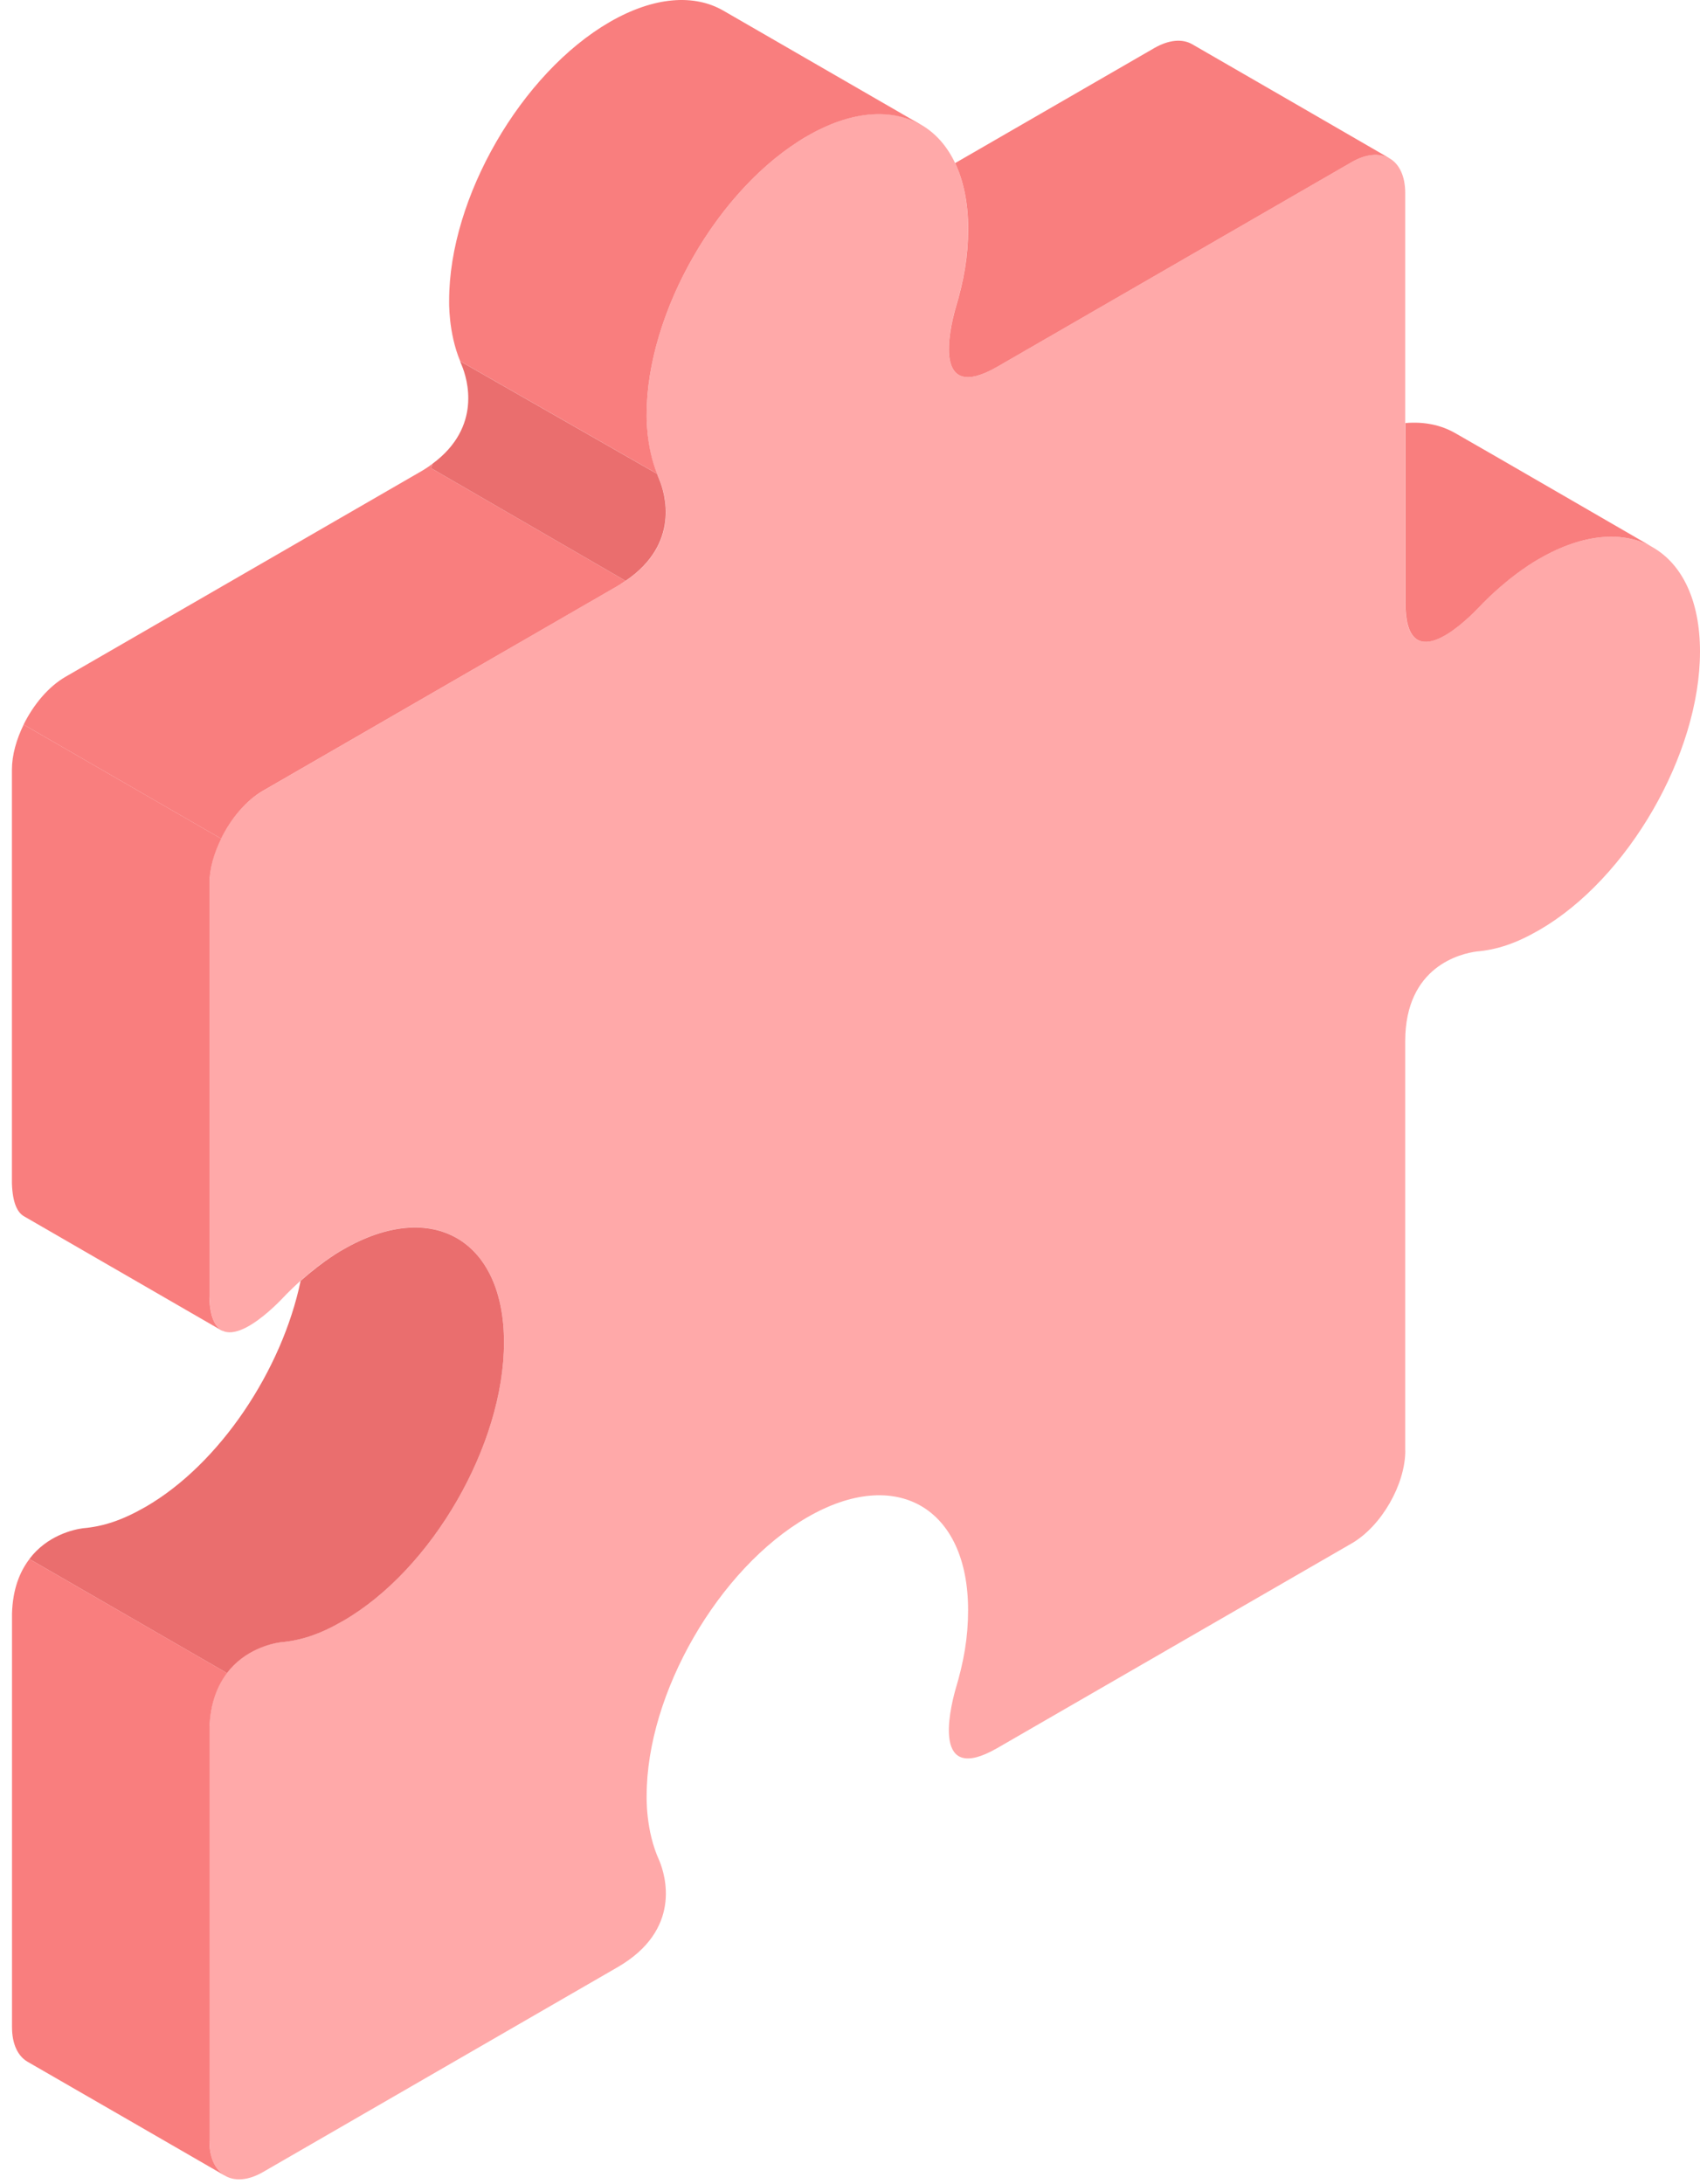
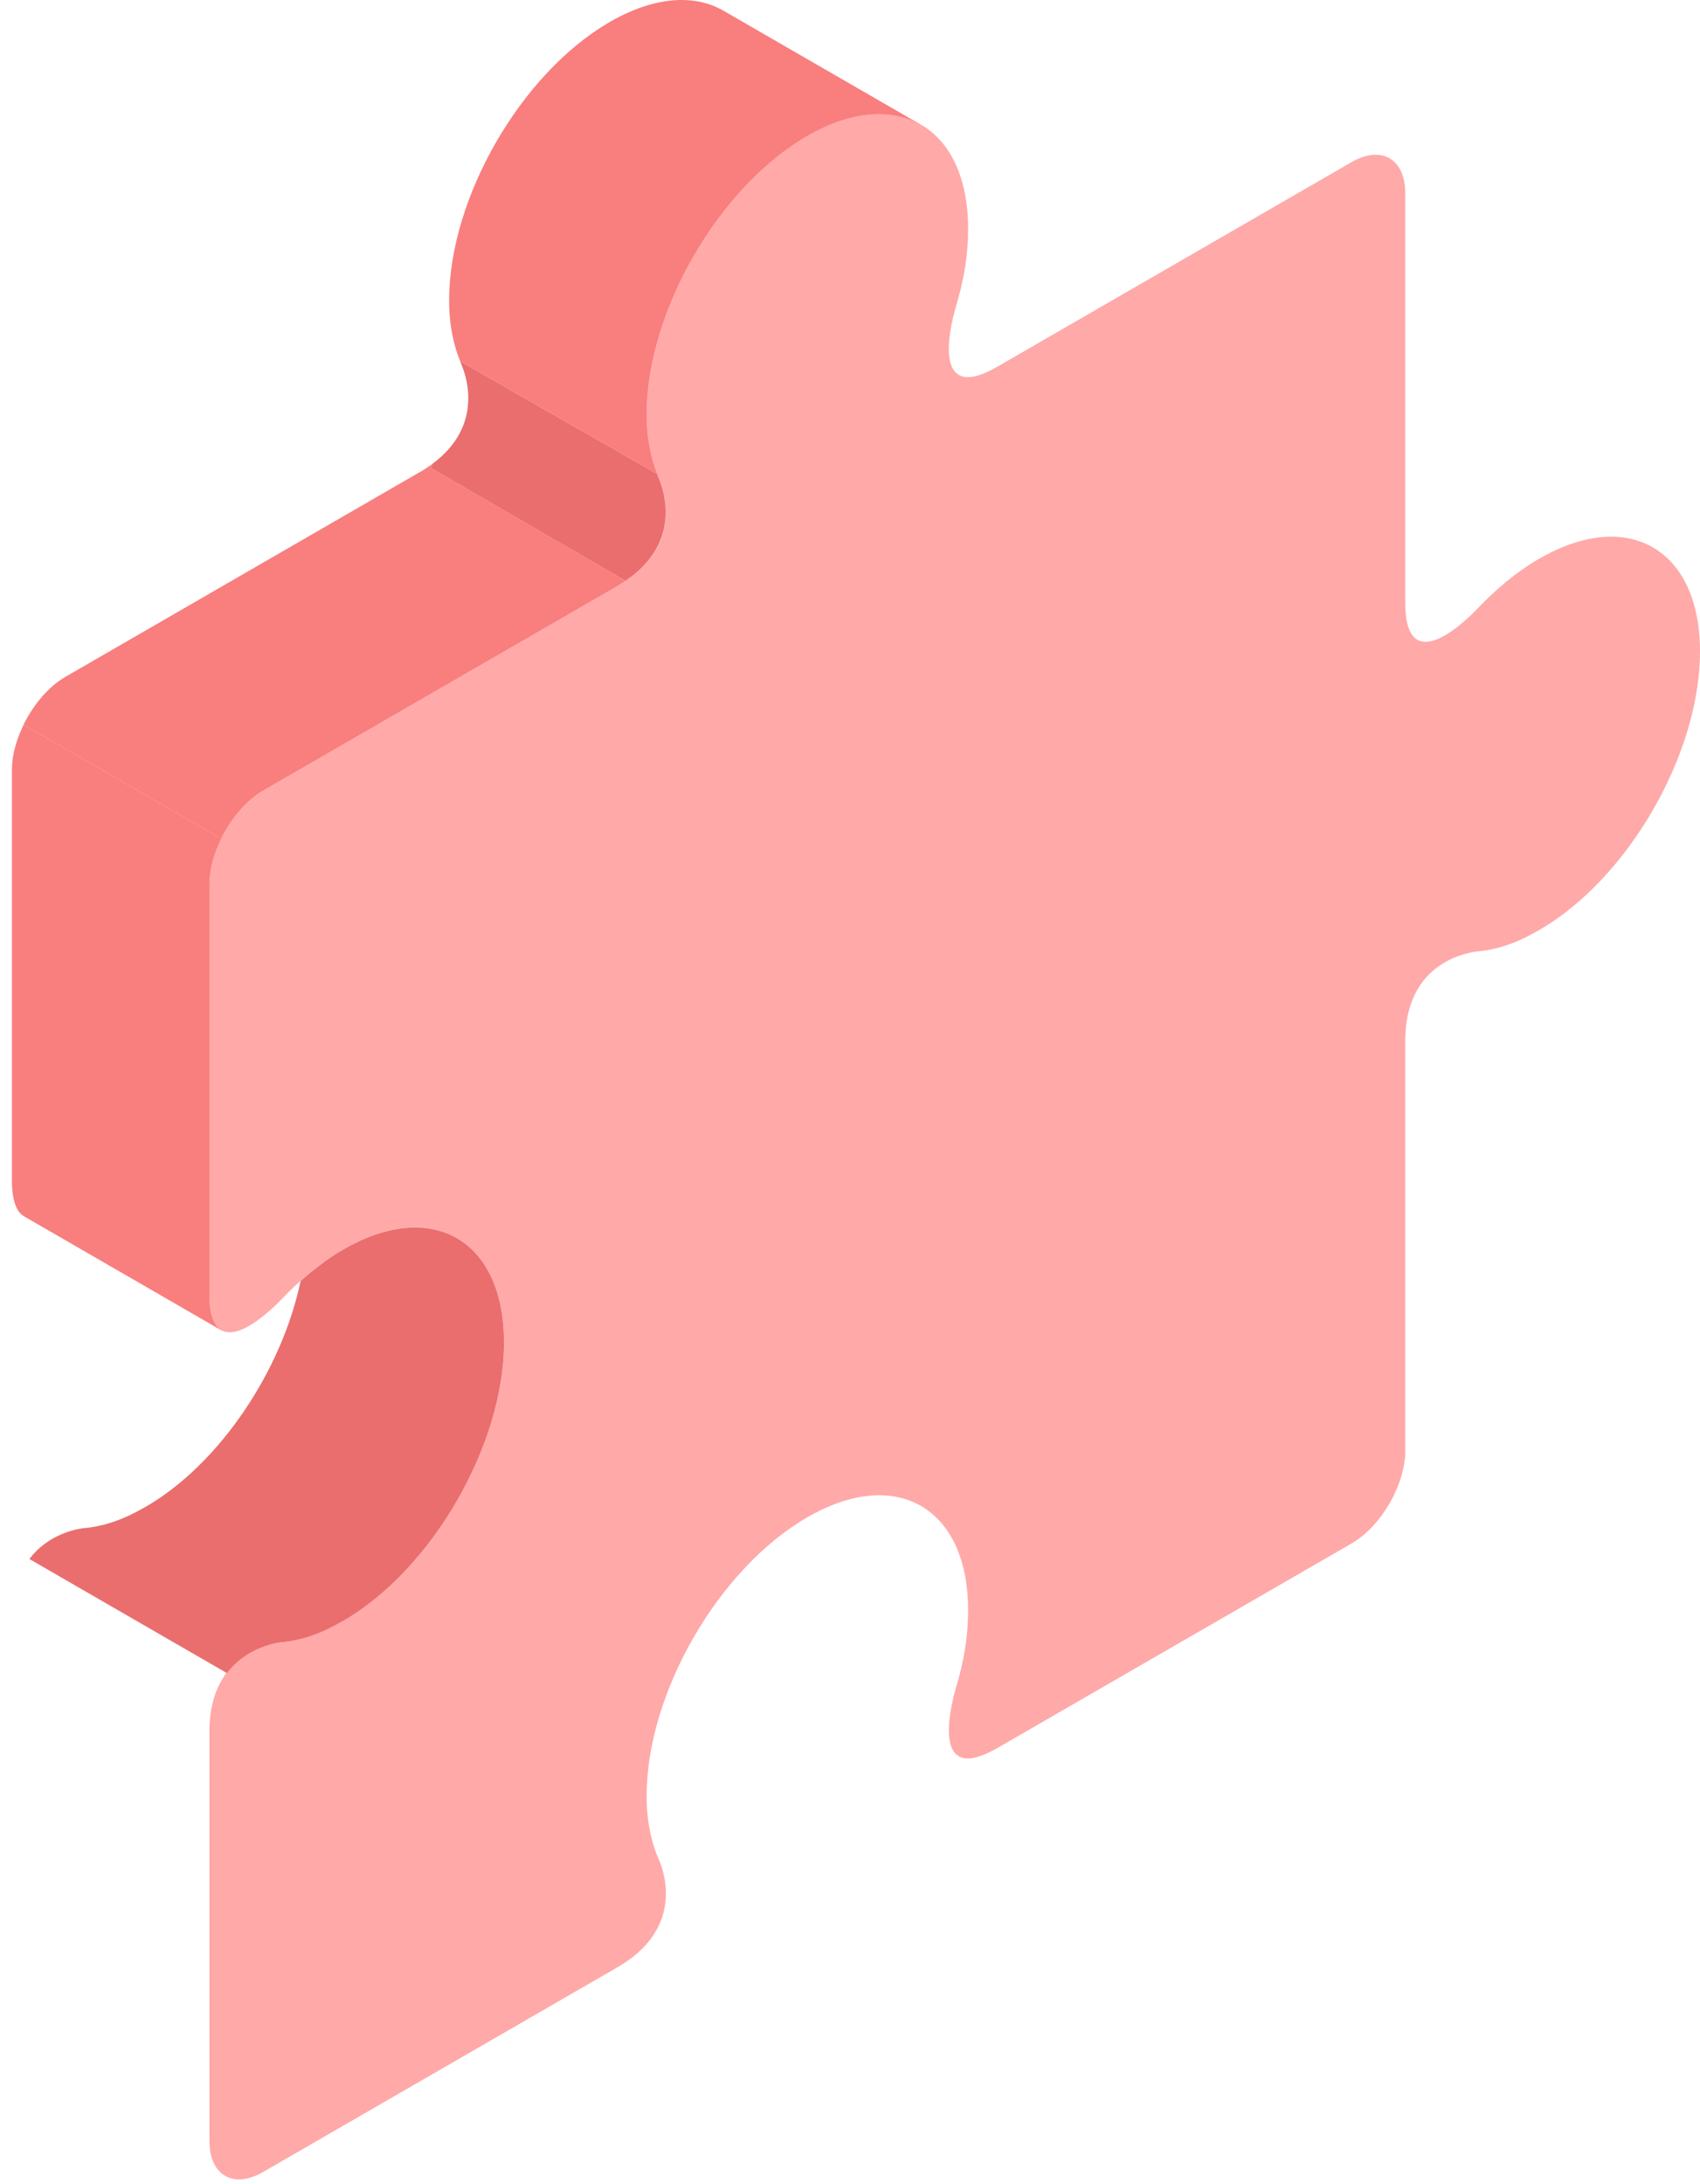
<svg xmlns="http://www.w3.org/2000/svg" width="123" height="158" viewBox="0 0 123 158" fill="none">
  <path d="M101.678 104.919C101.678 107.394 99.942 110.403 97.798 111.643L72.16 126.446C67.459 129.157 68.694 123.784 69.124 122.235C69.741 120.185 70.044 118.443 70.044 116.465C70.044 109.047 64.836 106.038 58.415 109.753C51.995 113.456 46.787 122.478 46.787 129.89C46.787 129.945 46.699 132.425 47.707 134.597C48.137 135.638 49.372 139.595 44.671 142.306L19.033 157.115C16.889 158.355 15.153 157.346 15.153 154.877V124.941C15.319 119.821 19.204 118.934 20.301 118.791C21.767 118.664 23.128 118.217 24.836 117.236C31.262 113.527 36.465 104.506 36.465 97.093C36.465 89.681 31.257 86.666 24.836 90.375C24.792 90.403 22.687 91.516 20.301 94.057C19.204 95.175 15.319 98.774 15.153 93.847V63.917C15.153 61.442 16.889 58.433 19.033 57.199L44.671 42.39C49.372 39.679 48.137 35.722 47.707 34.68C46.699 32.503 46.787 30.023 46.787 29.974C46.787 22.556 51.995 13.54 58.415 9.831C64.836 6.122 70.044 9.131 70.044 16.549C70.044 18.522 69.741 20.269 69.124 22.319C68.688 23.856 67.459 29.241 72.155 26.529L97.792 11.726C99.936 10.486 101.672 11.49 101.672 13.964V43.57C101.672 48.993 105.717 45.24 106.836 44.093C109.222 41.553 111.327 40.439 111.372 40.412C117.797 36.703 123 39.712 123 47.13C123 54.548 117.792 63.564 111.372 67.273C109.663 68.259 108.302 68.7 106.836 68.827C105.717 68.976 101.672 69.885 101.672 75.314V104.919H101.678Z" fill="#FFA9A9" />
-   <path d="M111.382 40.412C111.338 40.439 109.233 41.553 106.846 44.093C105.728 45.239 101.683 48.998 101.683 43.57V30.602C103.038 30.486 104.256 30.74 105.287 31.329C107.26 32.448 118.062 38.709 119.572 39.58C117.472 38.389 114.579 38.566 111.382 40.412Z" fill="#F97E7E" />
-   <path d="M97.797 11.727L72.16 26.529C67.459 29.241 68.694 23.862 69.129 22.319C69.746 20.269 70.049 18.527 70.049 16.549C70.049 14.664 69.707 13.071 69.107 11.798L83.518 3.476C84.582 2.865 85.541 2.799 86.241 3.19C86.957 3.592 100.481 11.418 100.481 11.418V11.424C99.776 11.06 98.839 11.126 97.797 11.727Z" fill="#F97E7E" />
  <path d="M6.01 110.546C7.476 110.419 8.838 109.973 10.546 108.992C15.897 105.895 20.4 99.121 21.75 92.657C23.475 91.114 24.798 90.403 24.836 90.381C31.262 86.672 36.465 89.681 36.465 97.099C36.465 104.517 31.257 113.533 24.836 117.242C23.128 118.228 21.767 118.669 20.301 118.796C19.584 118.895 17.699 119.331 16.415 121.023L2.125 112.772C3.404 111.075 5.294 110.64 6.01 110.546Z" fill="#EA6E6E" />
-   <path d="M15.153 154.883C15.153 156.084 15.567 156.927 16.234 157.346L16.228 157.352C16.228 157.352 2.715 149.548 2.015 149.151C1.304 148.749 0.869 147.878 0.869 146.633V116.702C0.924 114.922 1.442 113.676 2.131 112.772L16.421 121.023C15.738 121.926 15.22 123.172 15.159 124.947V154.883H15.153Z" fill="#F97E7E" />
  <path d="M32.496 21.729C32.496 14.311 37.705 5.295 44.125 1.586C47.338 -0.266 50.242 -0.442 52.347 0.776C54.453 1.994 66.522 8.96 66.522 8.96L66.511 8.965C64.417 7.825 61.562 8.018 58.415 9.836C51.989 13.545 46.787 22.567 46.787 29.979C46.787 30.029 46.721 32.206 47.542 34.272L33.296 26.127C32.425 24.038 32.496 21.779 32.496 21.729Z" fill="#F97E7E" />
  <path d="M4.743 48.954L30.381 34.146C30.723 33.953 31.026 33.749 31.301 33.539C31.257 33.65 31.23 33.749 31.18 33.859L45.261 42.016C45.068 42.142 44.88 42.275 44.666 42.396L19.028 57.199C17.793 57.915 16.708 59.216 15.997 60.665L1.707 52.415C2.423 50.965 3.509 49.665 4.743 48.954Z" fill="#F97E7E" />
  <path d="M15.148 93.853C15.198 95.28 15.561 95.98 16.074 96.245L16.068 96.261C16.068 96.261 2.991 88.706 1.74 87.984C1.249 87.703 0.907 86.992 0.863 85.603V55.672C0.863 54.625 1.188 53.484 1.712 52.415L16.002 60.665C15.479 61.729 15.154 62.87 15.154 63.922V93.853H15.148Z" fill="#F97E7E" />
  <path d="M31.301 33.539C34.894 30.878 33.814 27.406 33.412 26.436C33.362 26.331 33.329 26.232 33.29 26.127L47.537 34.273C47.592 34.405 47.636 34.548 47.702 34.686C48.115 35.683 49.24 39.326 45.261 42.016L31.18 33.859C31.235 33.749 31.262 33.65 31.301 33.539Z" fill="#EA6E6E" />
</svg>